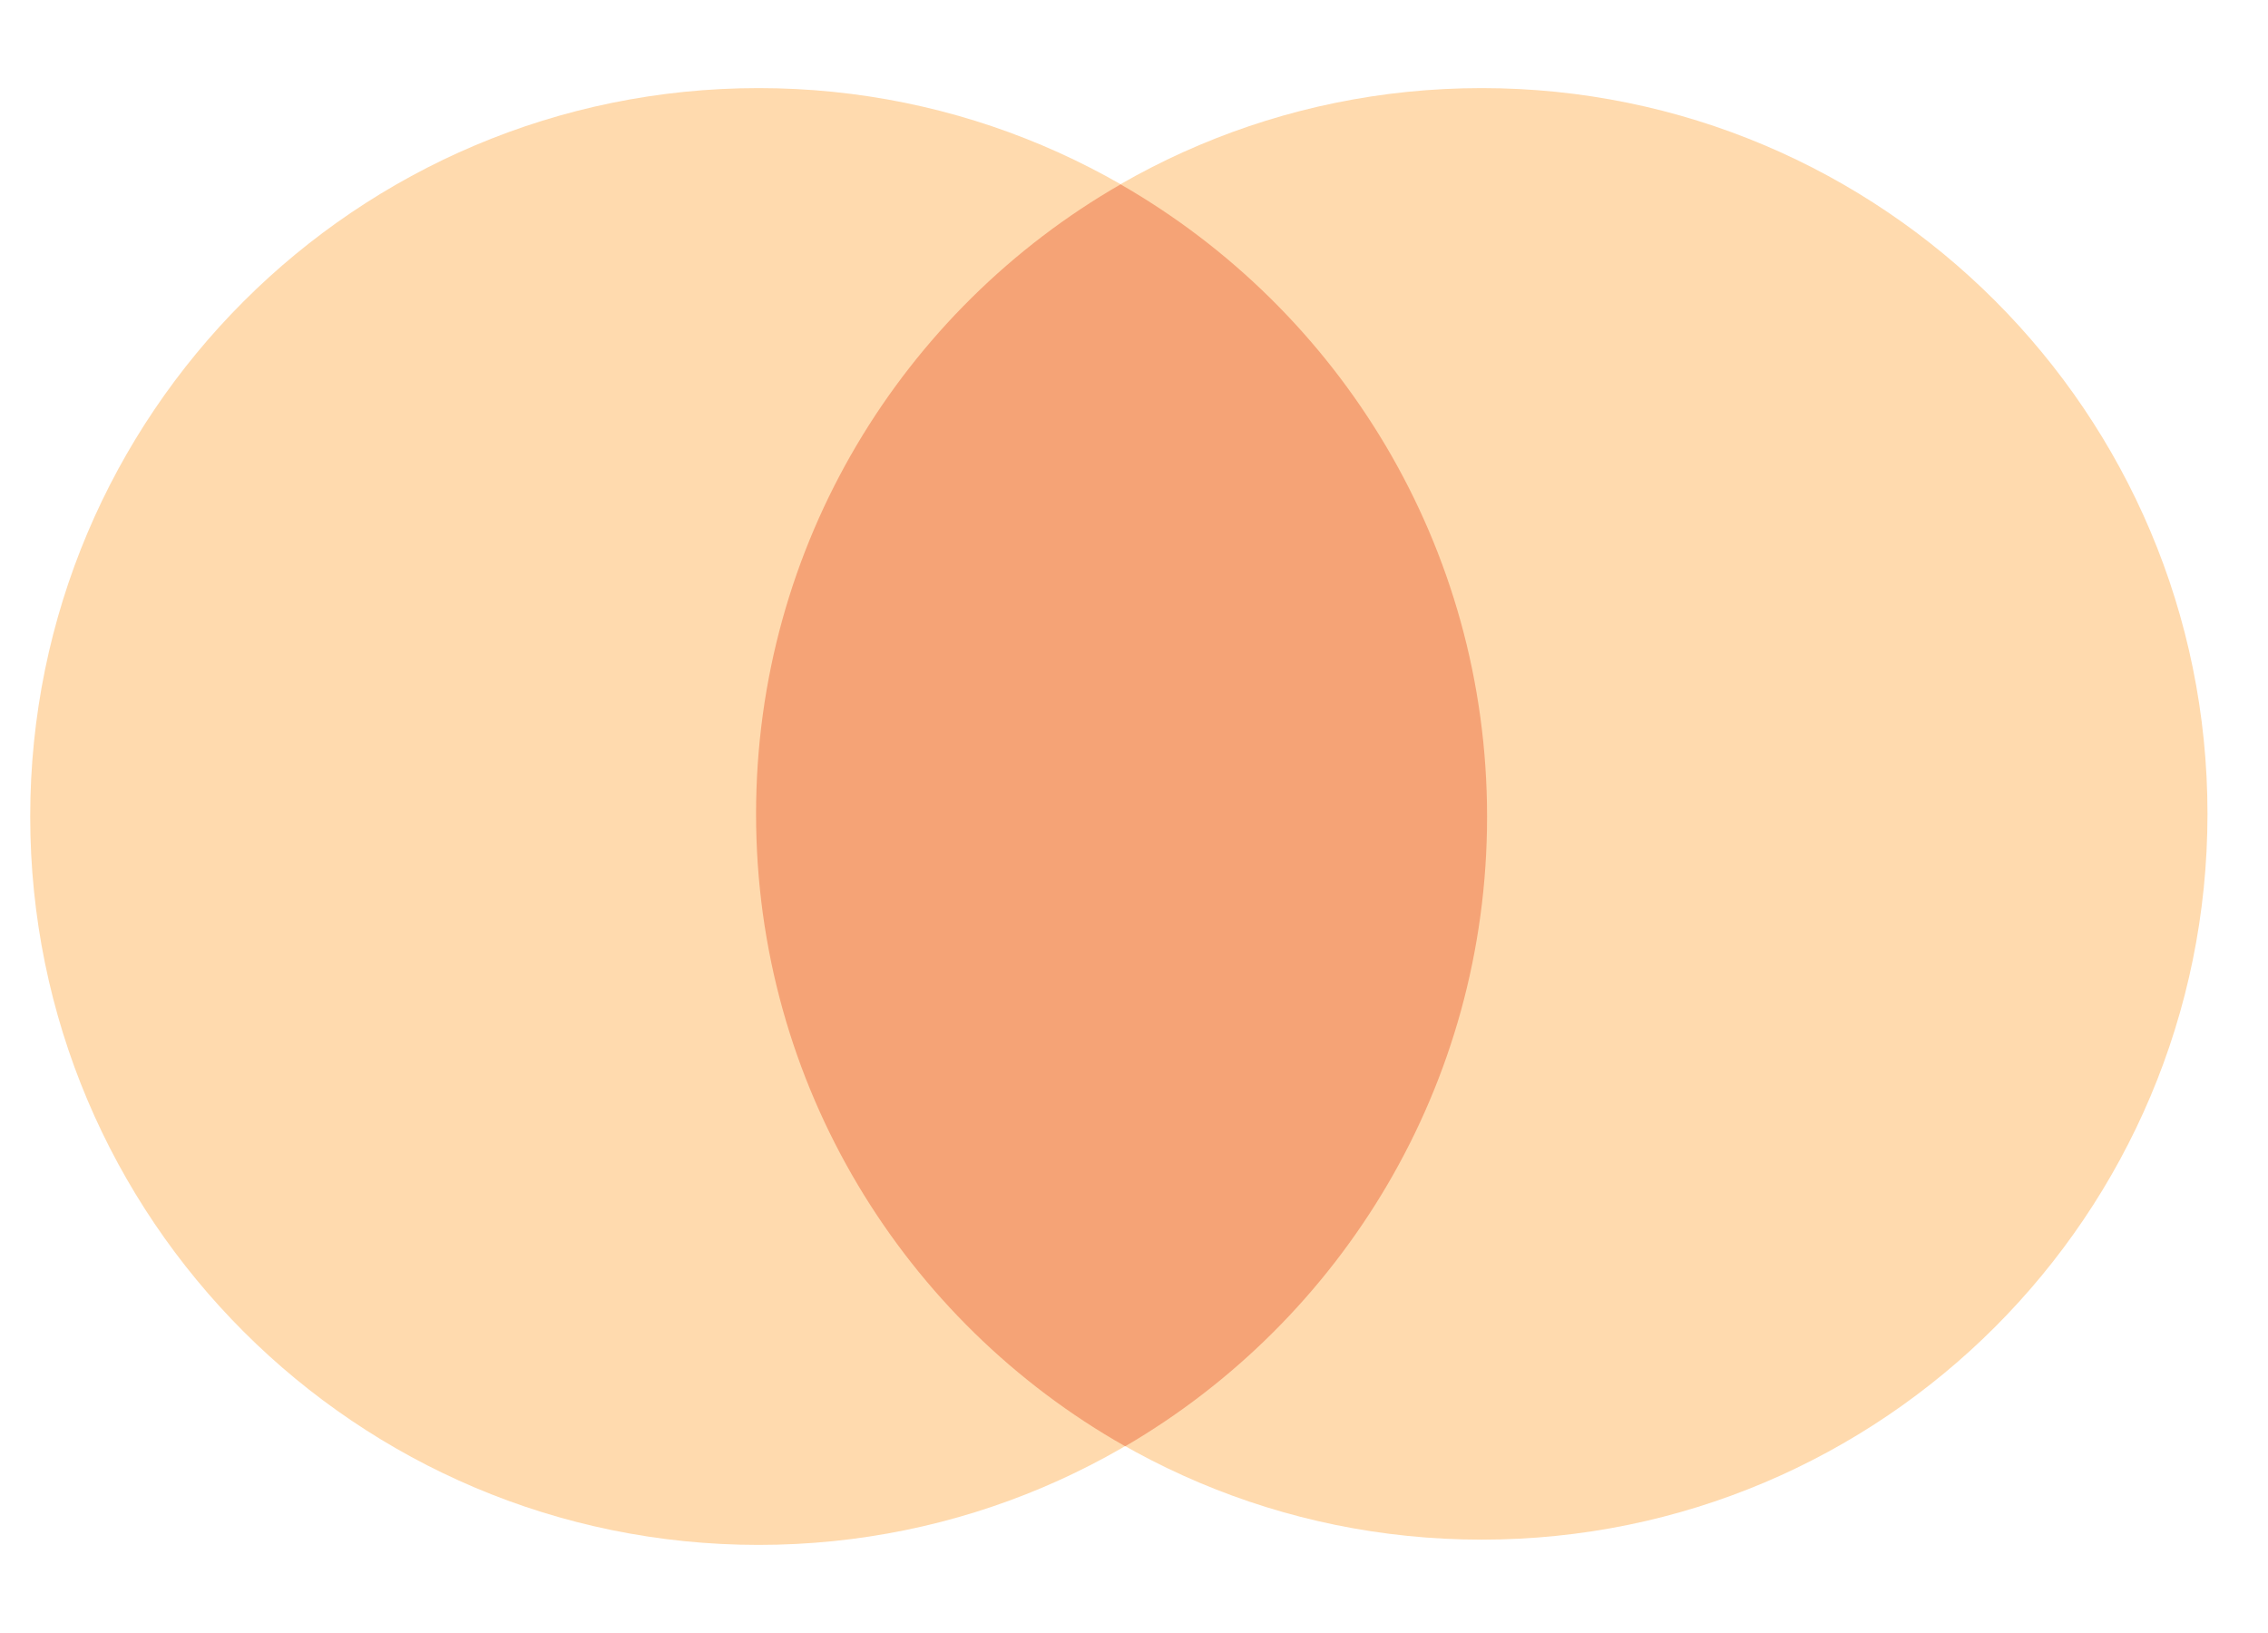
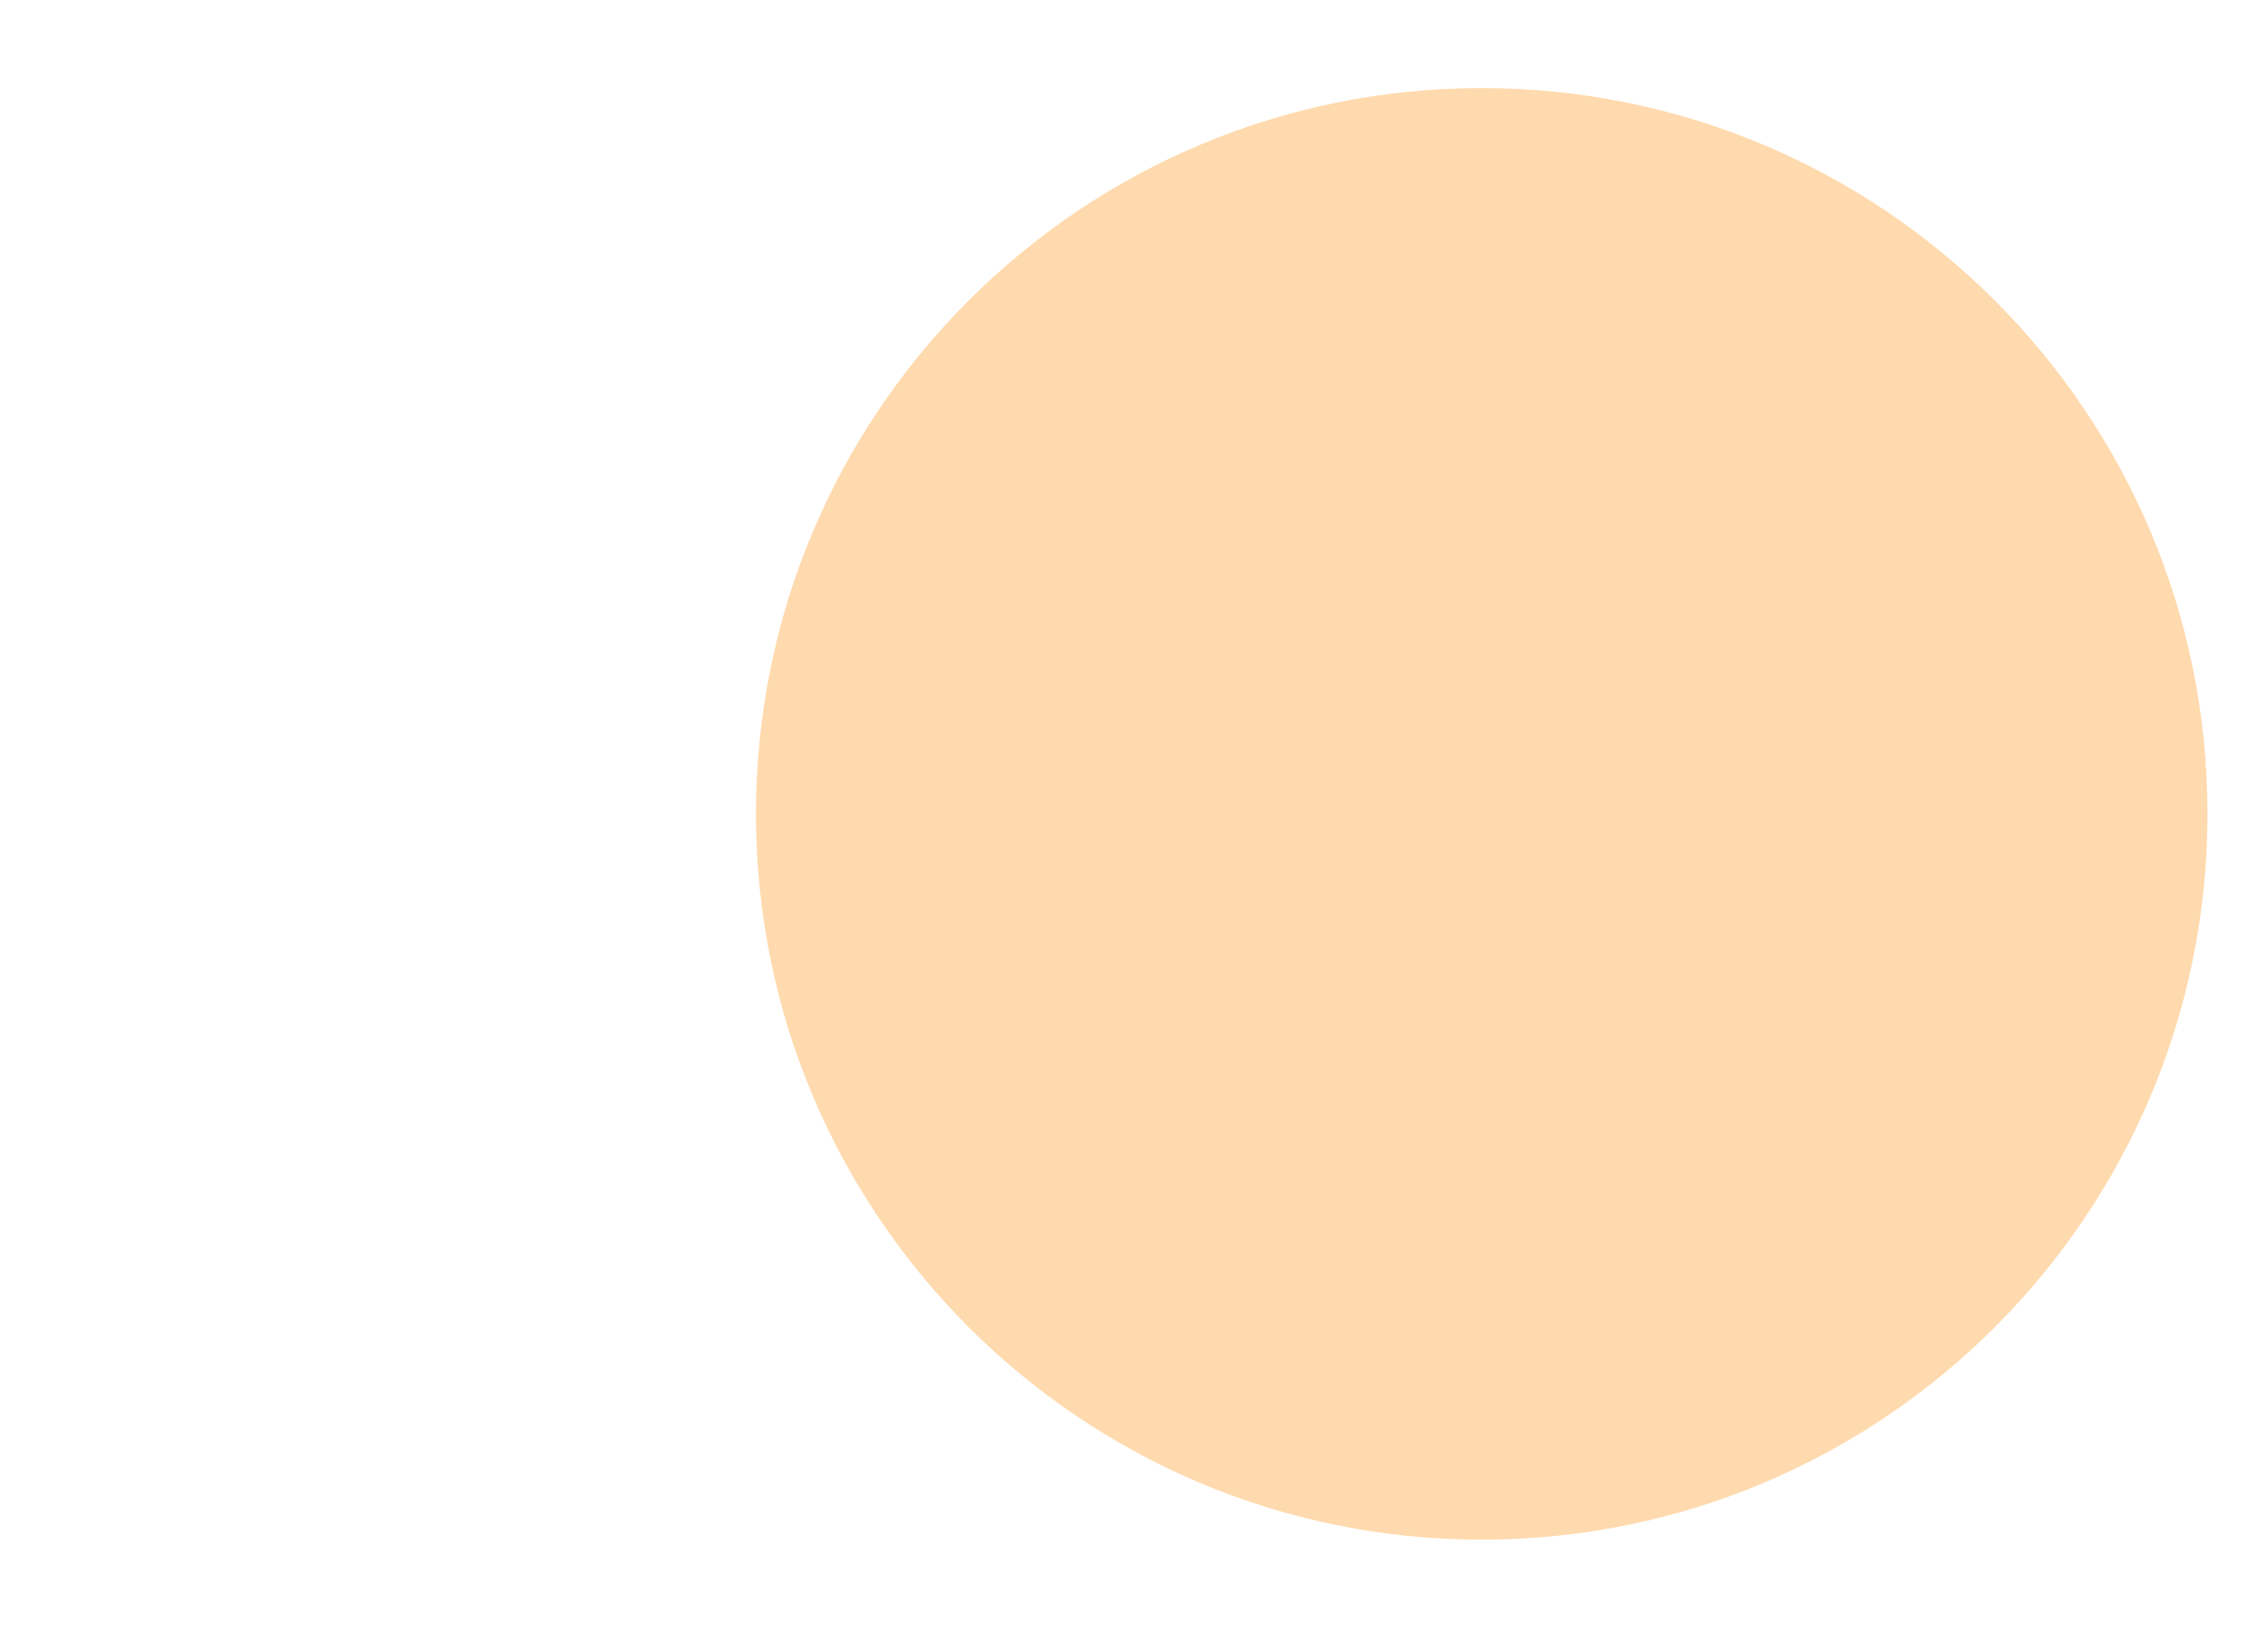
<svg xmlns="http://www.w3.org/2000/svg" width="25" height="18" viewBox="0 0 25 18" fill="none">
  <path d="M24.333 8.971C24.333 4.552 20.752 0.971 16.333 0.971C11.915 0.971 8.333 4.552 8.333 8.971C8.333 13.389 11.915 16.971 16.333 16.971C20.752 16.971 24.333 13.389 24.333 8.971Z" fill="#FFDAAE" />
-   <path d="M16.392 9C16.392 13.434 12.797 17.029 8.362 17.029C3.928 17.029 0.333 13.434 0.333 9C0.333 4.566 3.928 0.971 8.362 0.971C12.797 0.971 16.392 4.565 16.392 9Z" fill="#FFDAAE" />
-   <path fill-rule="evenodd" clip-rule="evenodd" d="M12.403 15.942C14.789 14.55 16.392 11.963 16.392 9.002C16.392 6.019 14.766 3.417 12.352 2.032C9.951 3.413 8.334 6.004 8.334 8.972C8.334 11.962 9.974 14.569 12.403 15.942Z" fill="#F5A376" />
</svg>